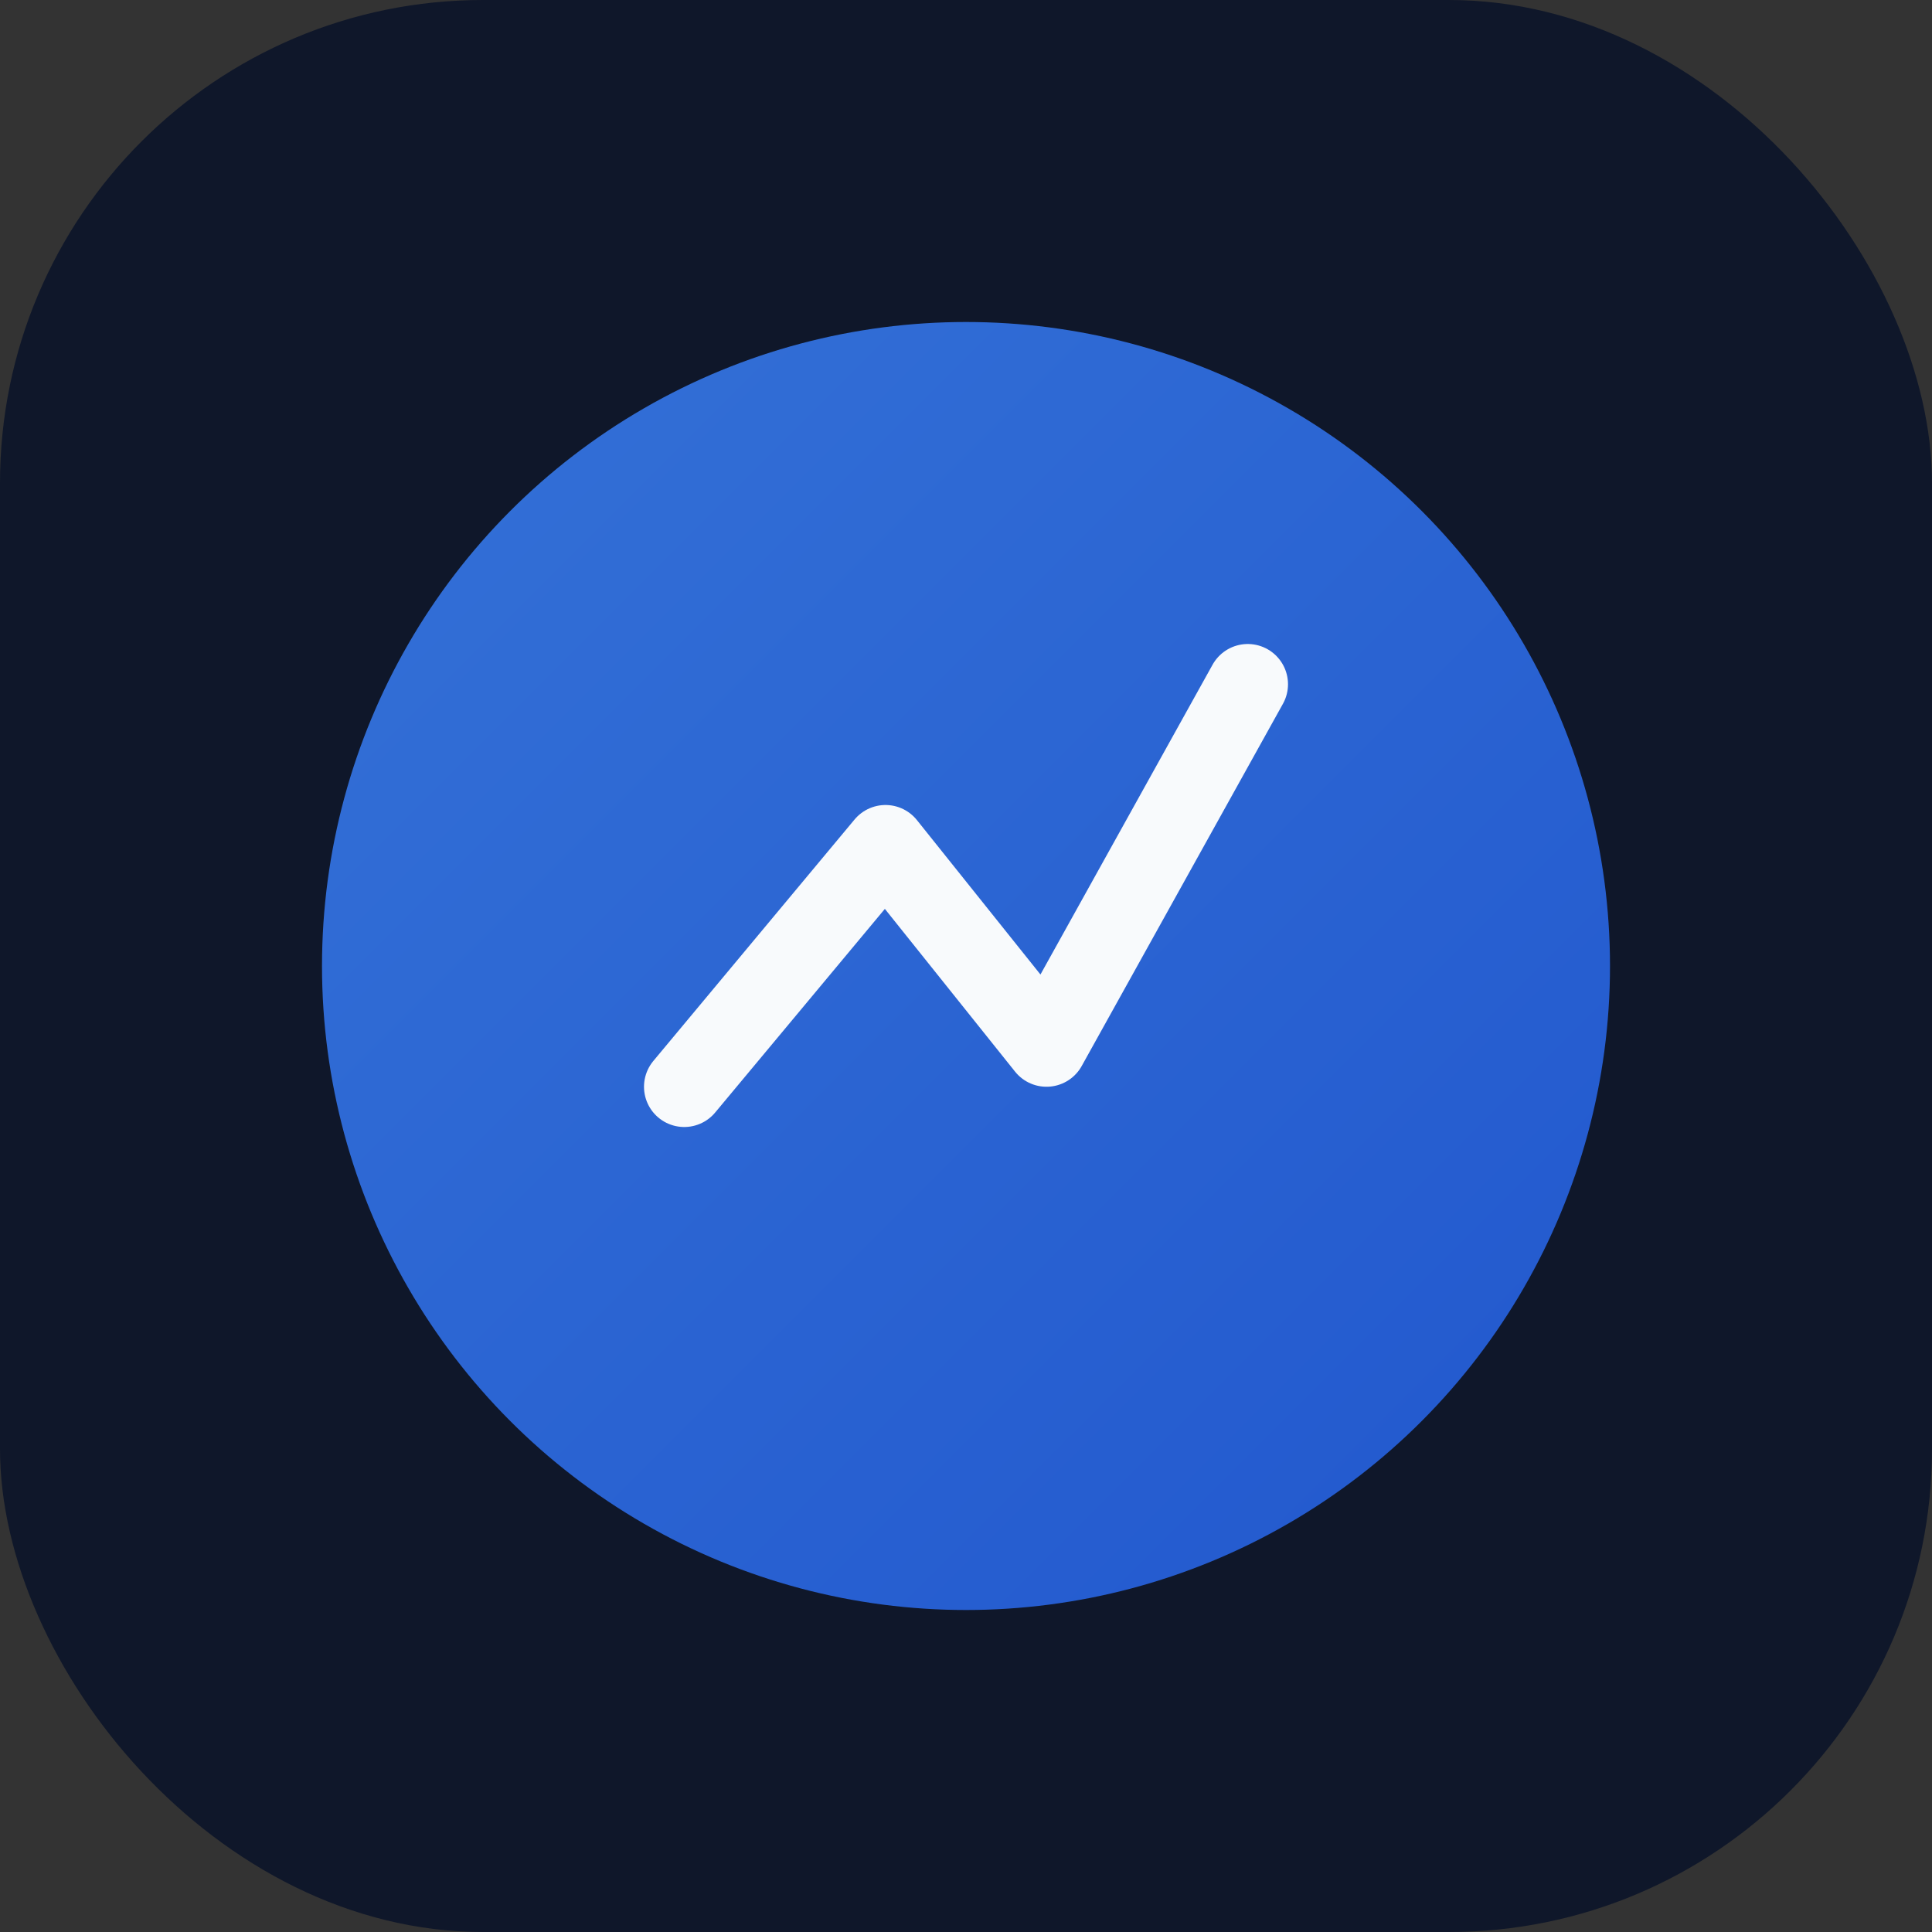
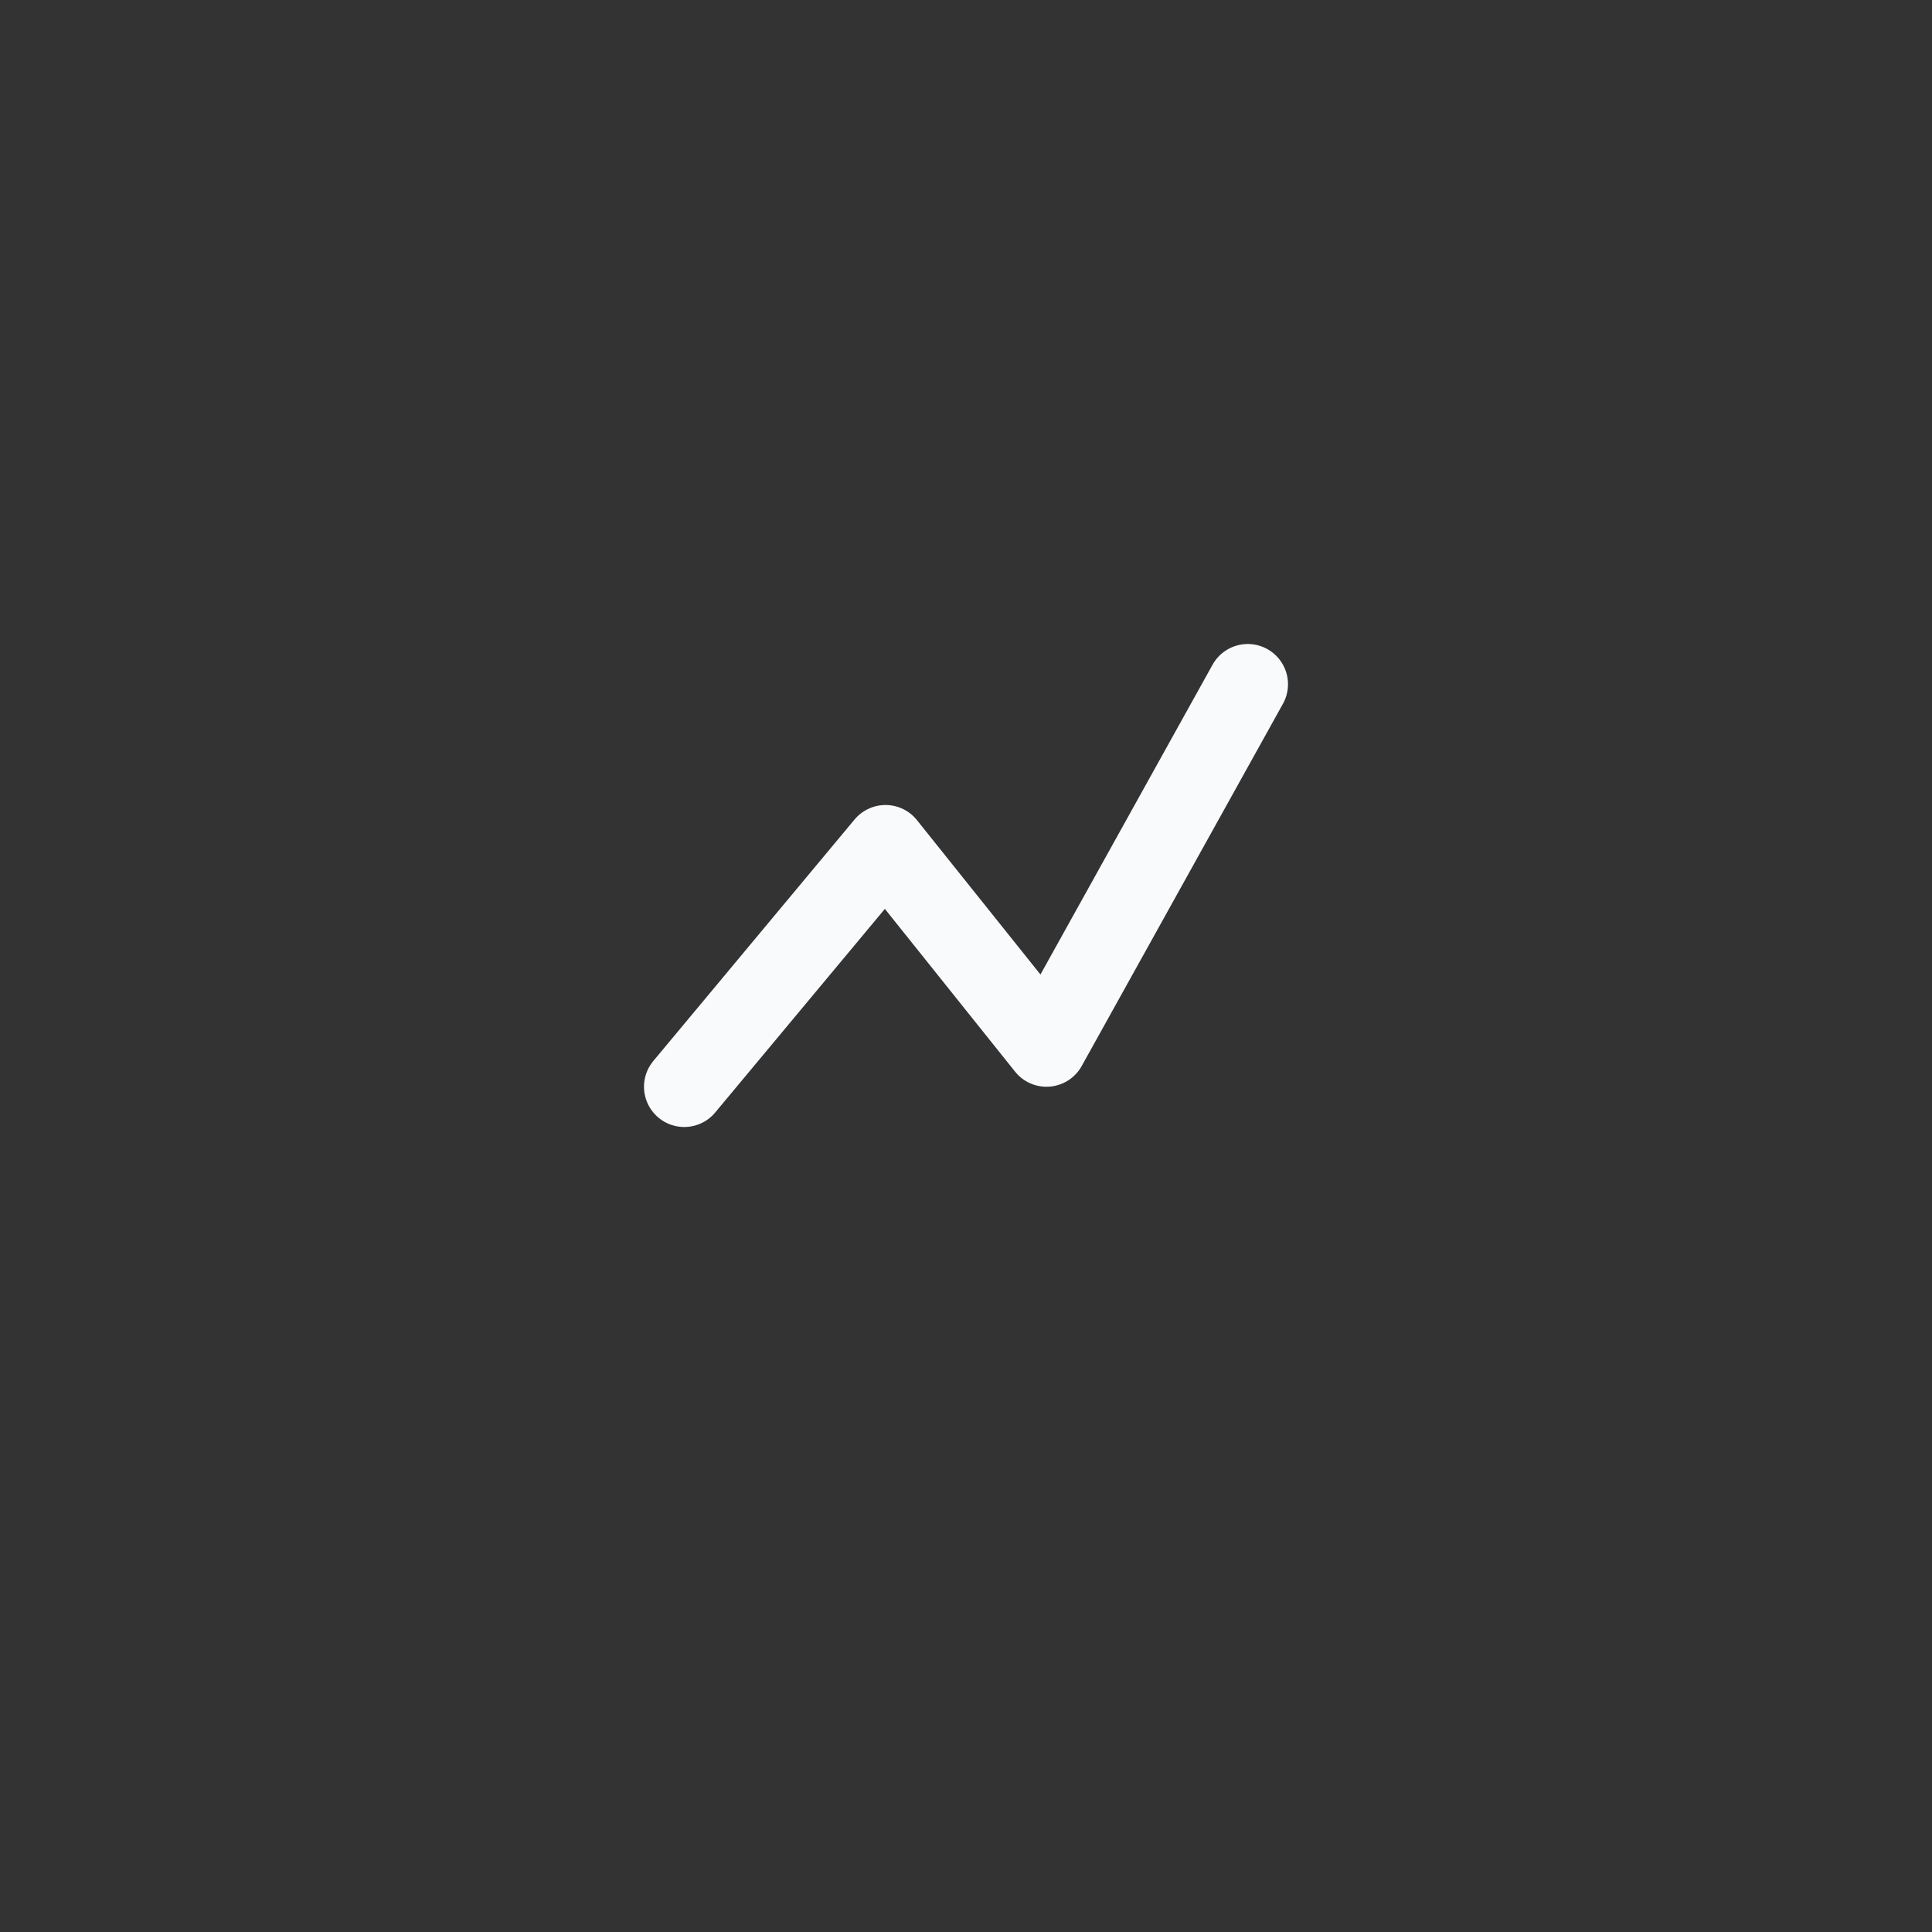
<svg xmlns="http://www.w3.org/2000/svg" viewBox="0 0 96 96">
  <rect x="0" y="0" width="96" height="96" fill="#333333" stroke="none" />
  <defs>
    <linearGradient id="aio" x1="0%" y1="0%" x2="100%" y2="100%">
      <stop offset="0%" stop-color="#3b82f6" />
      <stop offset="100%" stop-color="#2563eb" />
    </linearGradient>
  </defs>
-   <rect width="96" height="96" rx="24" fill="#0f172a" />
-   <circle cx="48" cy="48" r="32" fill="url(#aio)" opacity="0.85" />
  <path d="M34 54l10-12 8 10 10-18" fill="none" stroke="#f8fafc" stroke-width="4" stroke-linecap="round" stroke-linejoin="round" />
</svg>